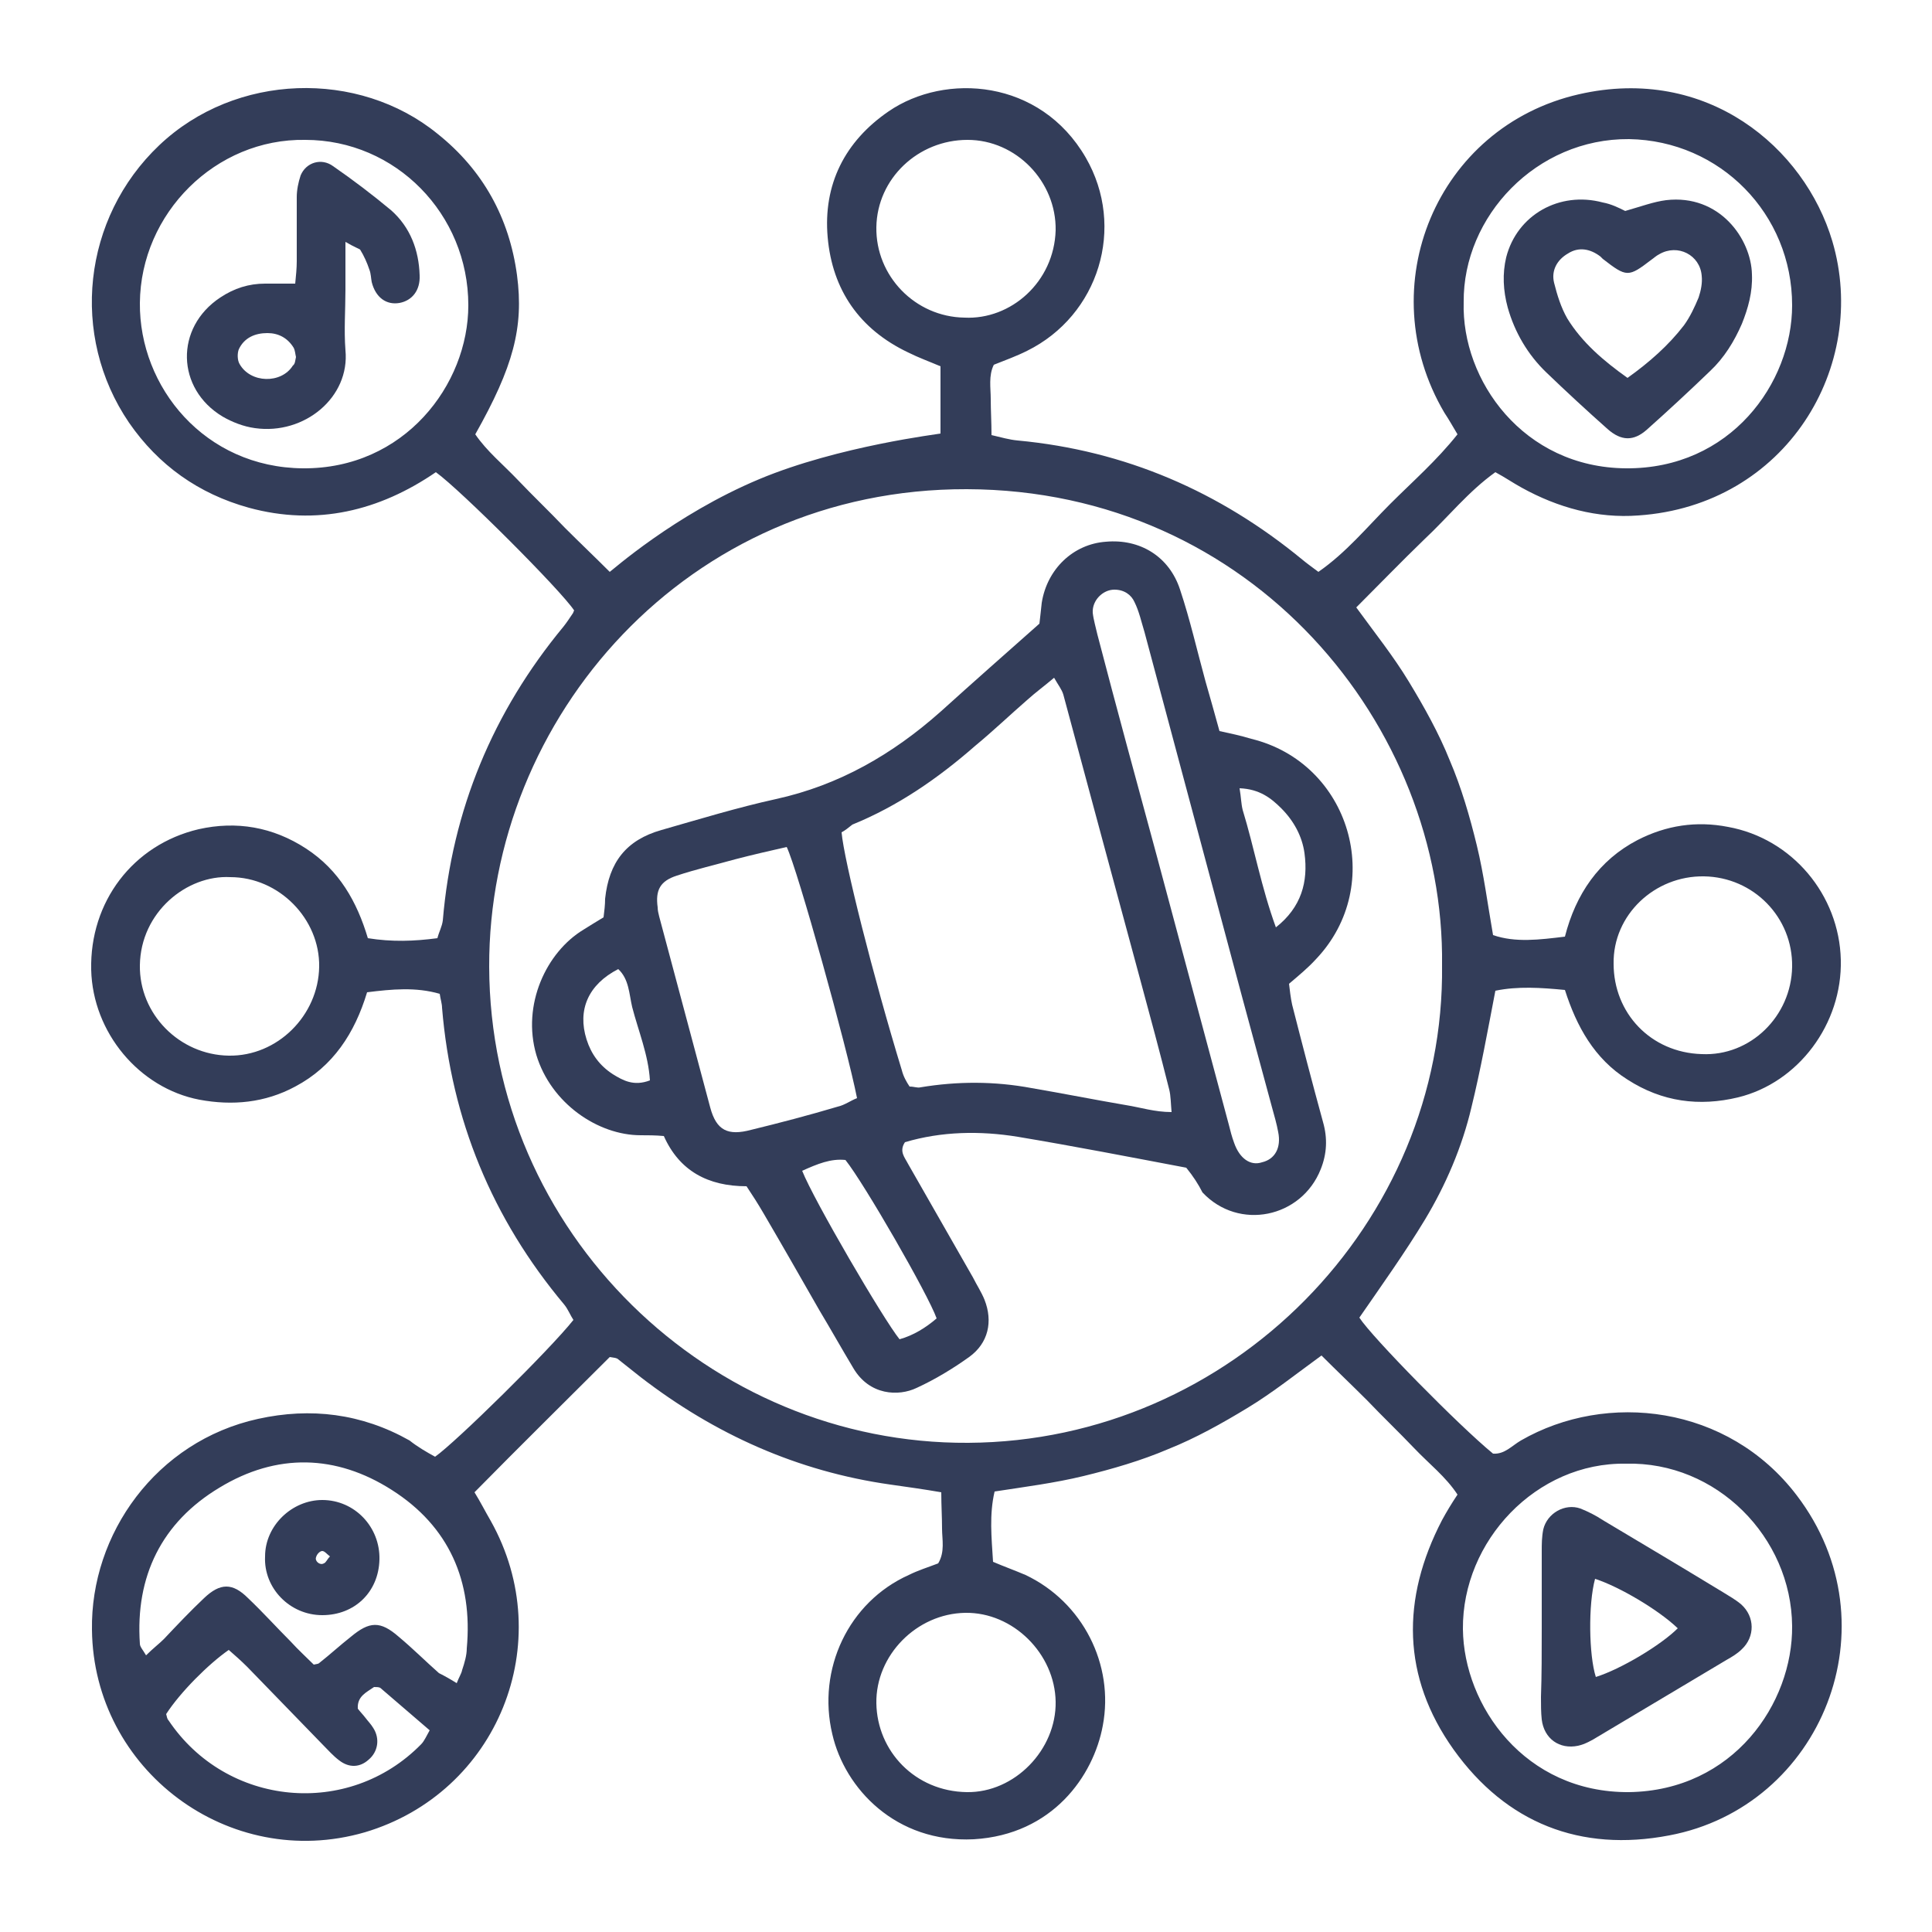
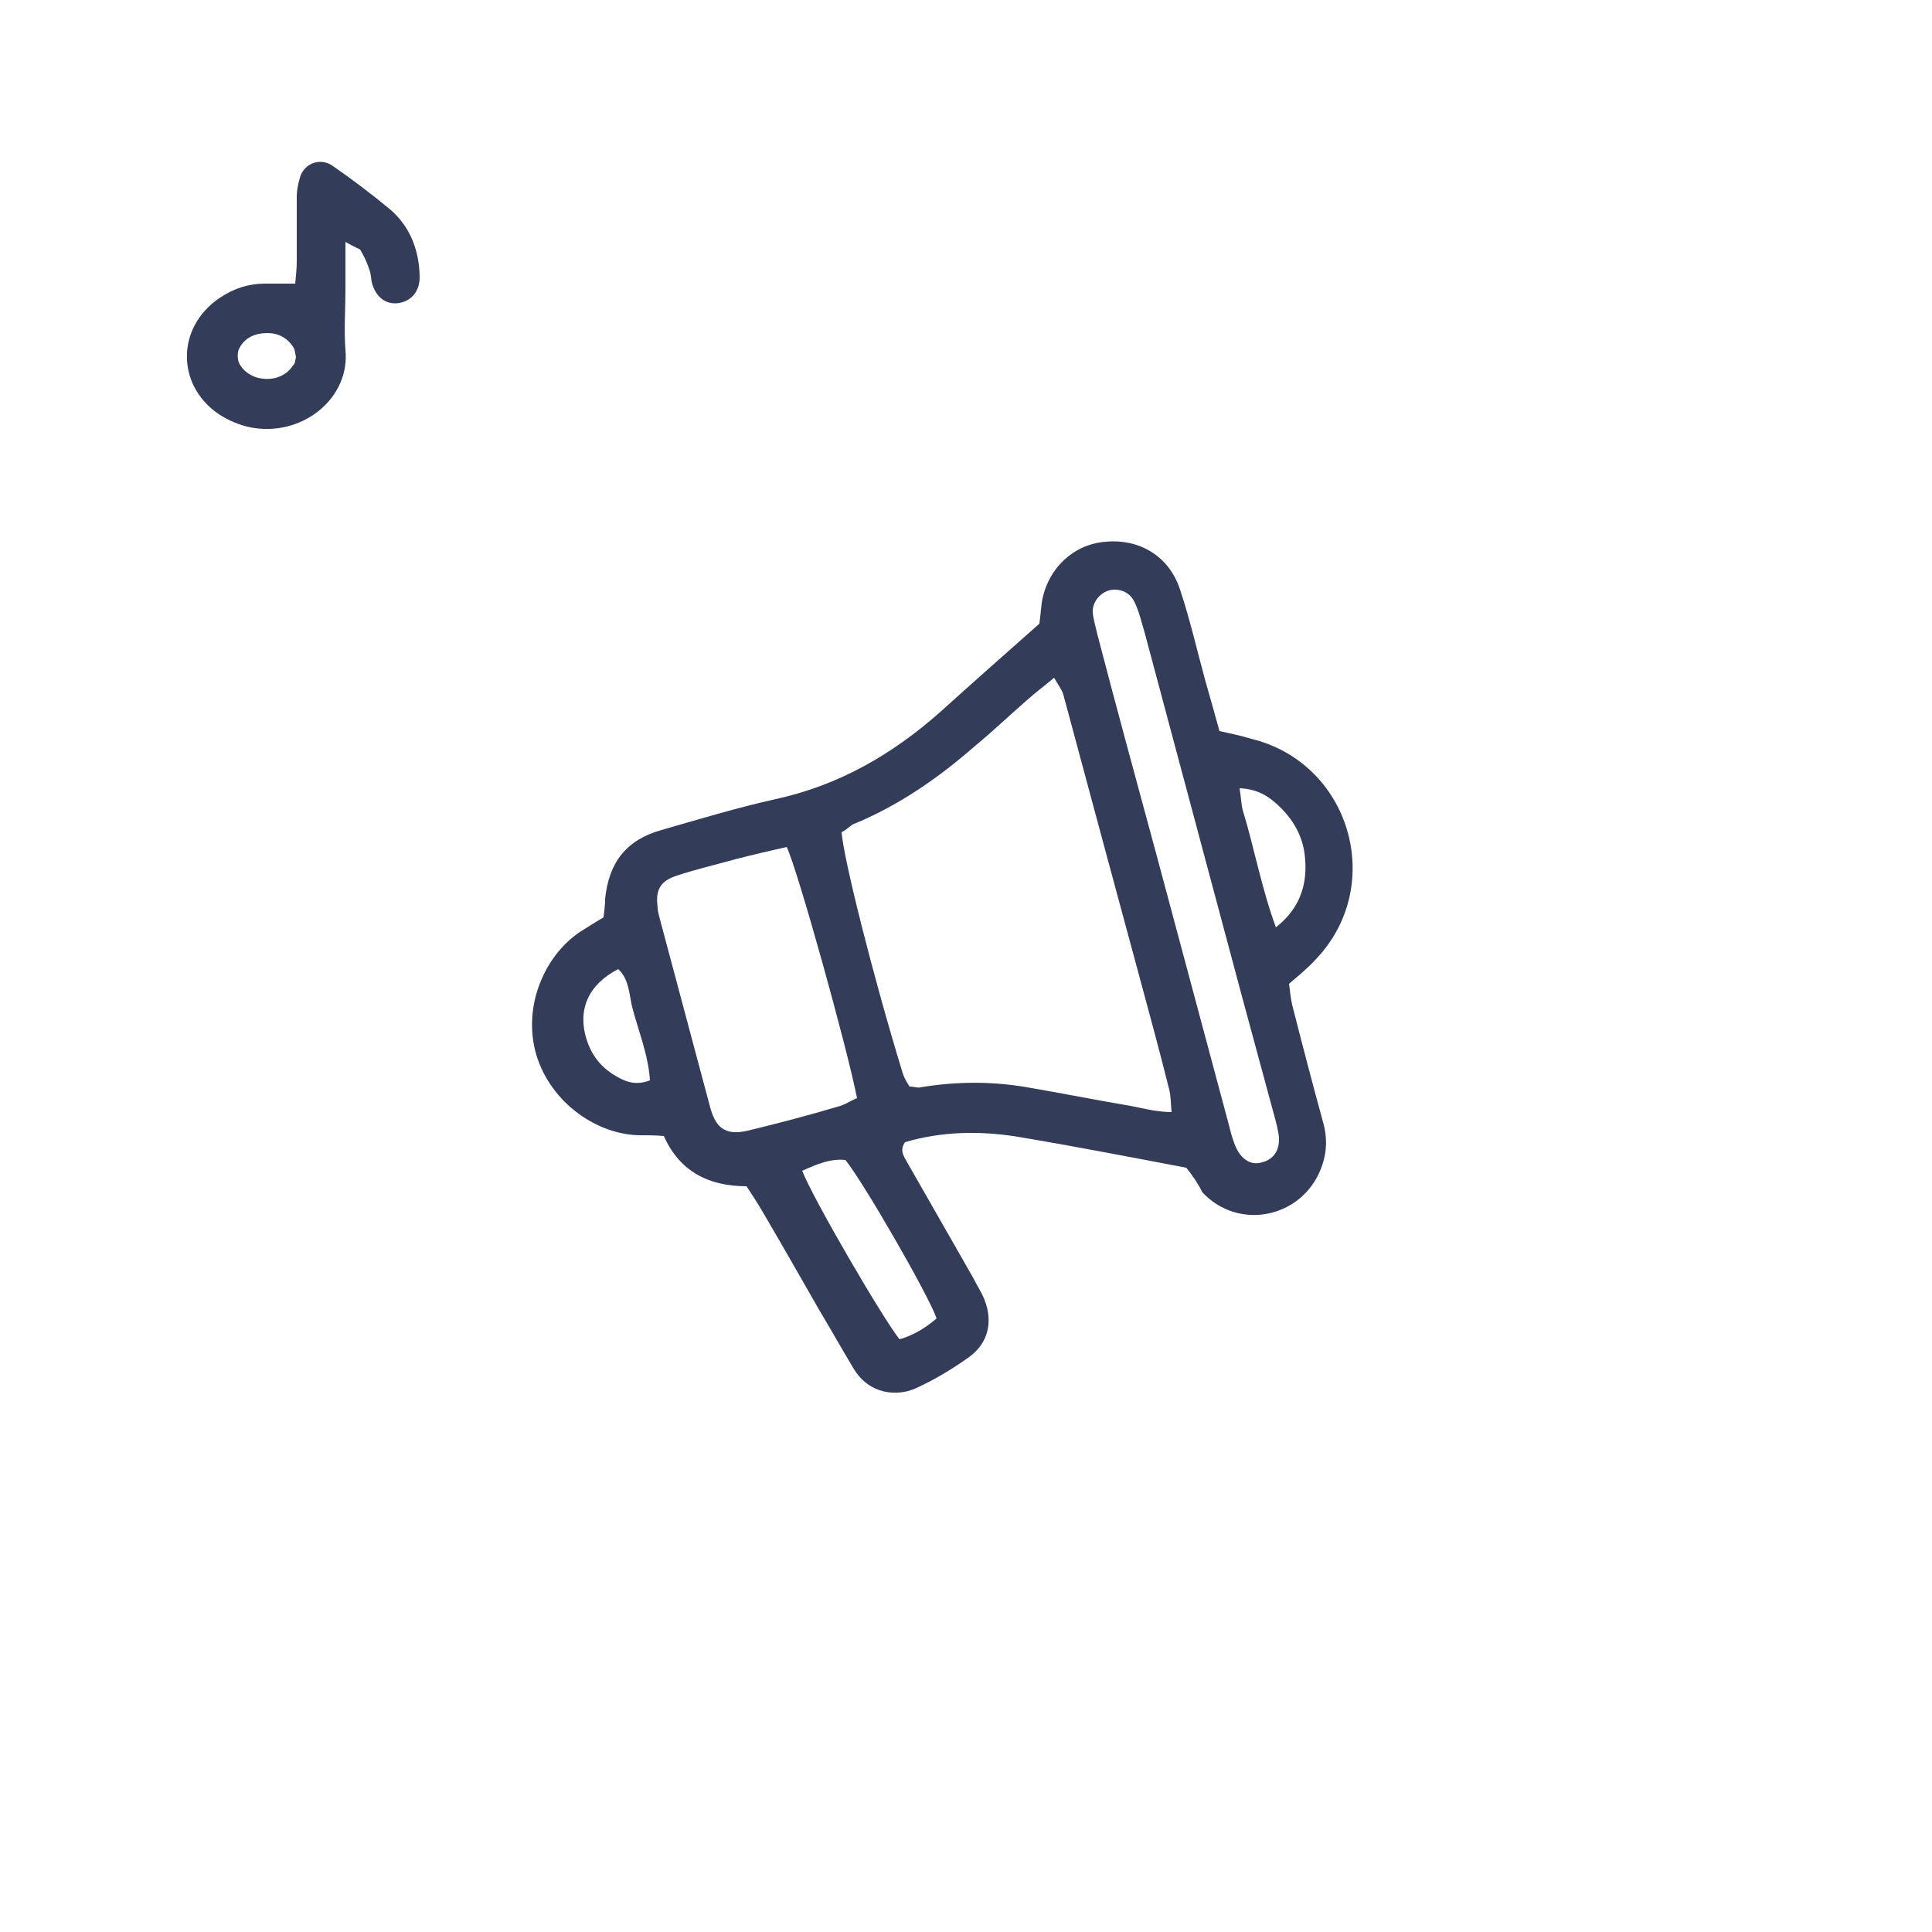
<svg xmlns="http://www.w3.org/2000/svg" version="1.1" id="Capa_1" x="0px" y="0px" viewBox="0 0 1000 1000" enable-background="new 0 0 1000 1000" xml:space="preserve">
  <g>
    <g>
-       <path fill="#333D59" d="M225.2,754c10.8-7.6,59.2-55.2,71.6-70.8c-1.6-2.4-2.8-5.6-4.8-8c-37.2-44.4-58.4-95.6-63.2-153.6    c0-2-0.8-4.4-1.2-7.2c-12.4-3.6-24.8-2.4-37.6-0.8c-6.4,21.2-17.6,38.4-37.2,48.8c-15.6,8.4-32.4,10-49.6,6.8    c-31.2-6-55.2-34.8-56-67.2c-0.8-35.2,21.6-64.8,55.6-72.8c19.6-4.4,38.4-1.2,55.6,10s26.4,27.6,32,46.4c12.4,2,24,1.6,36,0    c0.8-3.2,2.4-6,2.8-9.2c4.8-57.2,26-108,62.4-152c1.6-2,3.2-4.4,4.8-6.8c0.4-0.4,0.4-1.2,0.8-1.6c-6.8-10.4-58.8-62.4-71.6-71.6    c-29.2,20-61.6,28-96.8,18.4c-26-7.2-46.8-22-62-44c-30.8-45.2-24-106,15.6-143.6s103.2-39.2,144-6c23.6,18.8,37.2,43.6,41.2,73.2    c3.6,27.2-2,47.6-21.6,82.4c6,8.8,14.4,15.6,22,23.6c8,8.4,16.4,16.4,24.4,24.8c7.6,7.6,15.6,15.2,23.2,22.8    c0.6-0.2,33.4-29.6,77.4-48c41.1-17.2,93.6-23.4,93.8-23.6c0-11.2,0-22.4,0-34.8c-5.6-2.4-11.2-4.4-16.8-7.2    c-25.2-12-39.2-32.4-41.6-59.6s8.8-49.6,31.6-65.2c29.2-20,78.4-16.8,102,24c20.8,36,6.8,81.6-30.4,100    c-5.6,2.8-11.2,4.8-17.2,7.2c-2.8,5.6-1.6,12-1.6,17.6c0,6,0.4,12,0.4,18.8c5.2,1.2,9.2,2.4,13.6,2.8    c55.6,5.2,104.4,26.4,147.2,61.6c2.4,2,5.2,4,8.4,6.4c14.4-10,25.2-23.2,37.2-35.2c11.6-11.6,24-22.4,34.8-36    c-2.4-4-4.4-7.6-6.8-11.2c-38.4-65.2-4-148,69.6-164.8c66.4-15.2,116.8,27.6,131.2,76c19.2,64.8-24,136.8-100.4,142    c-21.2,1.6-41.6-4-60.4-14.4c-4.4-2.4-8.4-5.2-13.6-8c-14,10-24.4,23.2-36.8,34.8c-12,11.6-23.2,23.2-35.2,35.2    c9.6,13.2,19.2,25.2,27.2,38.4c8,13.2,15.6,26.8,21.2,40.8c6,14,10.4,29.2,14,44s5.6,30.4,8.4,46.4c11.6,4,24,2.4,37.2,0.8    c5.6-22,17.6-39.6,37.6-50c14.8-7.6,30.4-10,46.8-6.8c33.2,6,57.6,35.2,58.4,68.8c0.8,33.2-22,63.6-53.2,71.2    c-20,4.8-39.2,2.4-57.2-9.2C825.2,548,816,531.2,810,512.4c-12.4-1.2-24.4-2-36,0.4c-4,20.8-7.6,40.8-12.4,60.4    c-4.8,20.4-13.2,40-24,58c-10.4,17.2-22.4,34-34,50.8c6.4,10,51.6,56,69.2,70.4c6,0.4,9.6-4,14.4-6.8    C831.6,720,894.4,727.2,930,774c51.2,67.2,12.8,161.2-66,176c-46,8.8-84.4-6.4-111.6-44.4c-26.8-37.6-27.2-78-6-118.8    c2.4-4.4,4.8-8.4,8-13.2c-6-9.2-14.8-16-22.4-24c-8-8.4-16.4-16.4-24.4-24.8c-7.6-7.6-15.6-15.2-23.6-23.2    c-13.2,9.6-25.2,19.2-38.4,27.2s-26.8,15.6-40.8,21.2c-14,6-29.2,10.4-44,14s-30.4,5.6-46,8c-2.8,12-1.6,23.6-0.8,36.4    c5.6,2.4,11.2,4.4,16.8,6.8c29.6,14,46,46.4,40,78c-4.8,26-26,56.4-66.8,58.8c-40.4,2-66.8-26.4-73.2-54.4    c-8-33.6,8.4-68.4,39.6-82.4c4.8-2.4,10-4,15.2-6c3.6-6,2-12.4,2-18c0-6-0.4-12-0.4-18.8c-9.2-1.6-18-2.8-26.4-4    c-48-6.8-90.8-26-129.2-55.6c-4-3.2-7.6-6-11.6-9.2c-0.8-0.8-2-0.8-4.4-1.2c-22.8,22.8-46.4,46-70,70c3.2,5.2,5.6,10,8.4,14.8    c35.2,62.8,3.6,140.8-65.2,161.2C118.4,968.8,48.4,916,47.6,843.6c-0.8-49.6,33.2-97.6,86-109.2c27.2-6,53.6-2.8,78.4,11.2    C216,748.8,220.8,751.6,225.2,754z M746.4,499.6c1.6-123.6-98-246-246-246.4c-144.8-0.4-247.6,118.4-247.2,247.2    c0.4,137.6,114,247.2,248,246.4C637.6,746,748,632.8,746.4,499.6z M158,72.4c-46.4-0.8-85.2,38-85.6,84.4    C72,200.4,106,242,156.8,242.4c52.4,0.4,85.6-43.2,85.6-84.4C242.4,110.8,204.8,72.4,158,72.4z M841.6,757.6    c-46.4-0.8-84.8,40-84.4,85.6c0.4,39.6,32,84.8,86,84.4c54-0.8,84.8-46,84.4-86C927.2,795.6,888.4,756.4,841.6,757.6z     M757.6,156.4c-1.2,40.4,30.8,85.6,84,86c54,0.4,86-44,86-84.4c0-47.2-37.2-85.2-84.4-86C795.2,71.6,757.2,112,757.6,156.4z     M236.4,871.2c1.2-3.2,2.4-4.8,2.8-6.8c1.2-3.6,2.4-7.6,2.4-11.2c3.2-34.8-9.2-63.2-38.8-82c-28.8-18.4-59.6-19.2-89.2-1.2    c-30,18-43.6,46-41.2,80.8c0,1.6,1.6,3.2,3.2,6c3.6-3.6,6.8-6,9.2-8.4c6.8-7.2,13.6-14.4,20.8-21.2c8.4-8,14.8-8,22.8,0    c7.6,7.2,14.8,15.2,22,22.4c4,4.4,8.4,8.4,12,12c2-0.4,2.4-0.4,2.8-0.8c5.6-4.4,10.8-9.2,16.4-13.6c9.6-8,15.2-8.4,24.8,0    c7.2,6,14,12.8,20.8,18.8C230.4,867.6,233.2,869.2,236.4,871.2z M119.2,454c-22.4-1.2-46.4,18-46.8,45.6    c-0.4,25.2,20.4,46.4,46,46.8c25.2,0.4,46.4-20.8,46.8-46C165.6,475.6,144.4,454,119.2,454z M927.6,500.4    c0.4-25.6-20-46.4-45.6-46.8s-47.2,20-46.8,45.2c0,25.6,19.2,46,45.6,46.8C906,546.8,927.2,526,927.6,500.4z M499.2,164.4    c24,1.2,46.4-18.4,47.2-45.2c0.4-25.2-20.4-46.8-45.6-46.8c-25.6,0-46.8,20-47.2,45.2C453.2,142.8,473.6,164,499.2,164.4z     M546.4,880.8c-0.4-24.8-22-46.4-46.8-46c-25.2,0.4-46.4,22-46,46.8s20,45.6,46.8,46C525.2,928,546.8,905.6,546.4,880.8z     M118.4,854c-10.4,7.2-25.2,22-32.4,33.2c0.4,1.2,0.4,2.4,1.2,3.2c30,44.8,93.2,50.8,130.8,12.4c1.6-1.6,2.8-4.4,4.4-7.2    c-8.8-7.6-17.2-14.8-25.6-22c-0.8-0.4-2-0.4-3.2-0.4c-4,2.8-8.8,4.8-8.4,11.2c1.2,1.6,2.8,3.2,4,4.8s2.8,3.2,4,5.2    c3.6,5.6,2.4,12.4-2.4,16.4c-4.4,4-10,4.4-15.2,0.4c-3.2-2.4-5.6-5.2-8.4-8c-13.2-13.6-26-26.8-39.2-40.4    C124.8,859.6,121.6,856.8,118.4,854z" />
      <path fill="#333D59" d="M614,604.4c-29.6-5.6-58.4-11.2-87.2-16c-19.6-3.2-39.6-2.8-58.4,2.8c-3.2,4.8,0,8,1.6,11.2    c11.2,19.6,22.4,39.2,33.6,58.8c2,4,4.4,7.6,6,11.6c4.4,11.2,2,22.4-8,29.6c-8.4,6-17.6,11.6-27.2,16c-9.2,4.4-24.4,4-32.8-10.4    c-6-10-11.6-20-17.6-30c-9.6-16.8-19.2-33.6-28.8-50c-2.8-4.8-5.6-9.2-8.8-14c-20,0-34.8-8-42.8-26c-4.4-0.4-8.4-0.4-12-0.4    c-22,0-46.4-16.4-54-41.6c-7.6-26,5.2-53.2,24.4-64.8c3.2-2,6.4-4,10.4-6.4c0.4-3.2,0.8-6.4,0.8-9.6c2-18.8,10.8-30.4,29.2-35.6    c19.6-5.6,39.2-11.6,59.2-16c32.8-7.2,60.4-23.2,85.2-45.2c16.8-15.2,33.6-30,51.2-45.6c0.4-3.2,0.8-7.2,1.2-10.8    c2.8-17.6,16.4-30.4,33.2-31.6c17.6-1.6,32.8,7.6,38.4,24.8c5.2,15.6,8.8,31.6,13.2,47.6c2.4,8.4,4.8,16.8,7.2,25.6    c5.6,1.2,11.2,2.4,16.4,4c51.2,12.4,70,75.6,33.6,114c-4,4.4-8.8,8.4-14,12.8c0.4,3.2,0.8,7.2,1.6,10.8    c5.2,20.4,10.4,40.4,16,60.8c2.4,8.4,2,16.4-1.2,24.4c-10,25.2-42.4,32-61.2,12C620.4,613.2,617.6,608.8,614,604.4z M435.6,430.8    c1.2,14.4,16.4,74.8,31.2,123.2c0.8,3.2,2.4,6,4,8.4c2.4,0,4,0.8,5.6,0.4c19.2-3.2,38.4-3.2,57.6,0.4c16.4,2.8,32.4,6,48.8,8.8    c7.6,1.2,14.8,3.6,23.6,3.6c-0.4-4.4-0.4-8.4-1.2-11.6c-4.8-19.2-10-38.4-15.2-57.6c-13.2-48.8-26.4-97.6-39.6-146.8    c-0.8-2.8-2.8-5.2-4.8-8.8c-5.2,4.4-9.6,7.6-13.6,11.2c-9.2,8-18,16.4-27.2,24c-19.2,16.8-40,31.2-63.6,40.8    C439.2,428.4,437.2,430,435.6,430.8z M407.2,438.4c-8.8,2-17.6,4-26.8,6.4c-10,2.8-20.4,5.2-30,8.4c-8.8,2.8-11.2,7.6-10,16.4    c0,1.6,0.4,3.2,0.8,4.8c8.8,32.8,17.6,66,26.4,98.8c3.2,12,9.2,14.8,21.2,11.6c14.8-3.6,30-7.6,44.8-12c3.6-0.8,6.8-3.2,10-4.4    C438.4,542,412.8,450,407.2,438.4z M576.8,305.2c-6,0-11.6,5.6-11.2,12c0.4,3.6,1.6,7.6,2.4,11.2c10,38.4,20.4,76.4,30.8,114.8    c12.4,46.4,24.8,92.4,37.2,138.8c0.8,3.2,1.6,6.4,2.8,9.6c2.8,8,8.4,12,14.4,10c6.8-1.6,10-7.6,8.4-15.6c-0.8-4.4-2-8.4-3.2-12.8    c-5.2-19.2-10.4-38.4-15.6-57.6C626,452.8,609.2,390,592.4,327.2c-1.6-5.2-2.8-10.8-5.2-15.6C585.6,308,582,305.2,576.8,305.2z     M415.2,606c6,15.2,42,76.8,50.4,87.2c7.2-2,13.6-6,19.2-10.8c-4.4-12.4-37.6-70-47.2-82C430,599.6,423.2,602.4,415.2,606z     M641.6,408c0.8,4.8,0.8,8,1.6,11.2c6,19.6,9.6,40,17.2,60.8c13.2-10.4,16.8-23.6,14.8-38.4c-1.2-8.8-5.6-16.8-12-23.2    C658,413.2,652,408.4,641.6,408z M336.4,559.2c-0.8-13.2-6-25.6-9.2-38c-1.6-6.8-1.6-14.4-7.2-19.6c-15.6,8-21.2,21.2-16.4,36.4    c2.4,7.6,6.8,13.6,13.6,18C322.4,559.2,328,562.4,336.4,559.2z" />
      <path fill="#333D59" d="M178.8,125.2c0,10.4,0,17.6,0,24.8c0,10.4-0.8,20.8,0,31.2c2.4,24.4-21.2,44-46.8,40.4    c-6-0.8-12-3.2-16.8-6c-24-14.4-24.8-46-1.2-61.6c7.2-4.8,14.8-7.2,23.2-7.2c4.8,0,9.6,0,15.6,0c0.4-4,0.8-8,0.8-11.6    c0-11.2,0-22,0-33.2c0-3.6,0.8-7.6,2-11.2c2.8-6.8,10.8-9.2,16.8-4.8c10.4,7.2,20.4,14.8,30,22.8c10,8.8,14.4,20.8,14.8,33.6    c0.4,8-4,13.2-10.4,14.4c-6.8,1.2-12.4-2.8-14.4-10.8c-0.4-2-0.4-4.4-1.2-6.4c-1.2-3.6-2.8-7.2-4.8-10.4    C186,128.8,183.6,128,178.8,125.2z M153.2,184.8c-0.4-1.6-0.4-3.2-1.2-4.8c-3.2-5.2-8-7.6-13.6-7.6c-6.4,0-12,2.4-14.8,8.4    c-0.8,2-0.8,5.6,0.4,7.6c5.6,10,21.6,10.4,27.6,0.8C152.8,188.4,152.8,186.4,153.2,184.8z" />
-       <path fill="#333D59" d="M798,842.8c0-13.2,0-26.4,0-39.6c0-4,0-7.6,0.8-11.6c2-8.4,11.2-13.6,19.2-10.8c4,1.6,8,3.6,11.6,6    c20.8,12.4,41.6,24.8,62,37.2c3.2,2,6.8,4,9.6,6.4c7.2,6.4,7.2,16.8,0.4,23.2c-2.4,2.4-5.2,4-8,5.6c-22,13.2-44.4,26.4-66.4,39.6    c-3.2,2-6.8,4-10.4,4.8c-9.6,2-17.6-3.6-18.8-13.6c-0.4-3.6-0.4-7.6-0.4-11.6C798,867.2,798,854.8,798,842.8z M825.6,817.2    c-3.6,13.2-3.2,39.6,0.4,50.8c12.8-4,33.6-16.4,42.4-25.2C858.4,833.2,838,821.2,825.6,817.2z" />
-       <path fill="#333D59" d="M841.2,109.2c8.4-2.4,14.8-4.8,21.2-5.6c27.6-3.2,44,20,44.4,38.4c0.4,9.2-2,17.6-5.2,25.6    c-4,9.2-9.2,17.6-16.4,24.4c-10.8,10.4-21.6,20.4-32.8,30.4c-6.8,6-13.2,6-20.4-0.4c-10.8-9.6-21.2-19.2-31.6-29.2    c-9.6-9.2-16.4-20.8-20-33.6c-2.4-8.8-2.8-17.6-0.8-26c5.6-22,27.6-34.4,50-28.4C834,105.6,838,107.6,841.2,109.2z M842.4,195.6    c11.2-8,21.2-16.8,29.2-27.2c3.2-4.4,5.6-9.6,7.6-14.4c1.2-3.6,2-7.6,1.6-11.2c-0.8-10.8-12.4-16.8-22-11.2c-1.6,0.8-2.8,2-4,2.8    c-12,9.2-12.8,9.2-25.2-0.4c-0.4-0.4-0.8-0.8-1.2-1.2c-5.2-4-11.2-5.2-16.8-1.6c-5.6,3.2-8.8,8.8-7.2,15.2s3.6,12.8,6.8,18.4    C818.8,177.2,830,186.8,842.4,195.6z" />
-       <path fill="#333D59" d="M166.8,776.4c16.8,0,30,14,29.6,30.8S183.6,836,166.8,836s-30.4-14-29.6-30.4    C137.2,789.6,151.2,776.4,166.8,776.4z M170.8,805.6c-1.6-1.2-2.8-2.8-4-2.8s-2.8,1.6-3.2,3.2c-0.8,2,2,4.4,4,3.2    C168.8,808.8,169.2,807.2,170.8,805.6z" />
    </g>
  </g>
</svg>